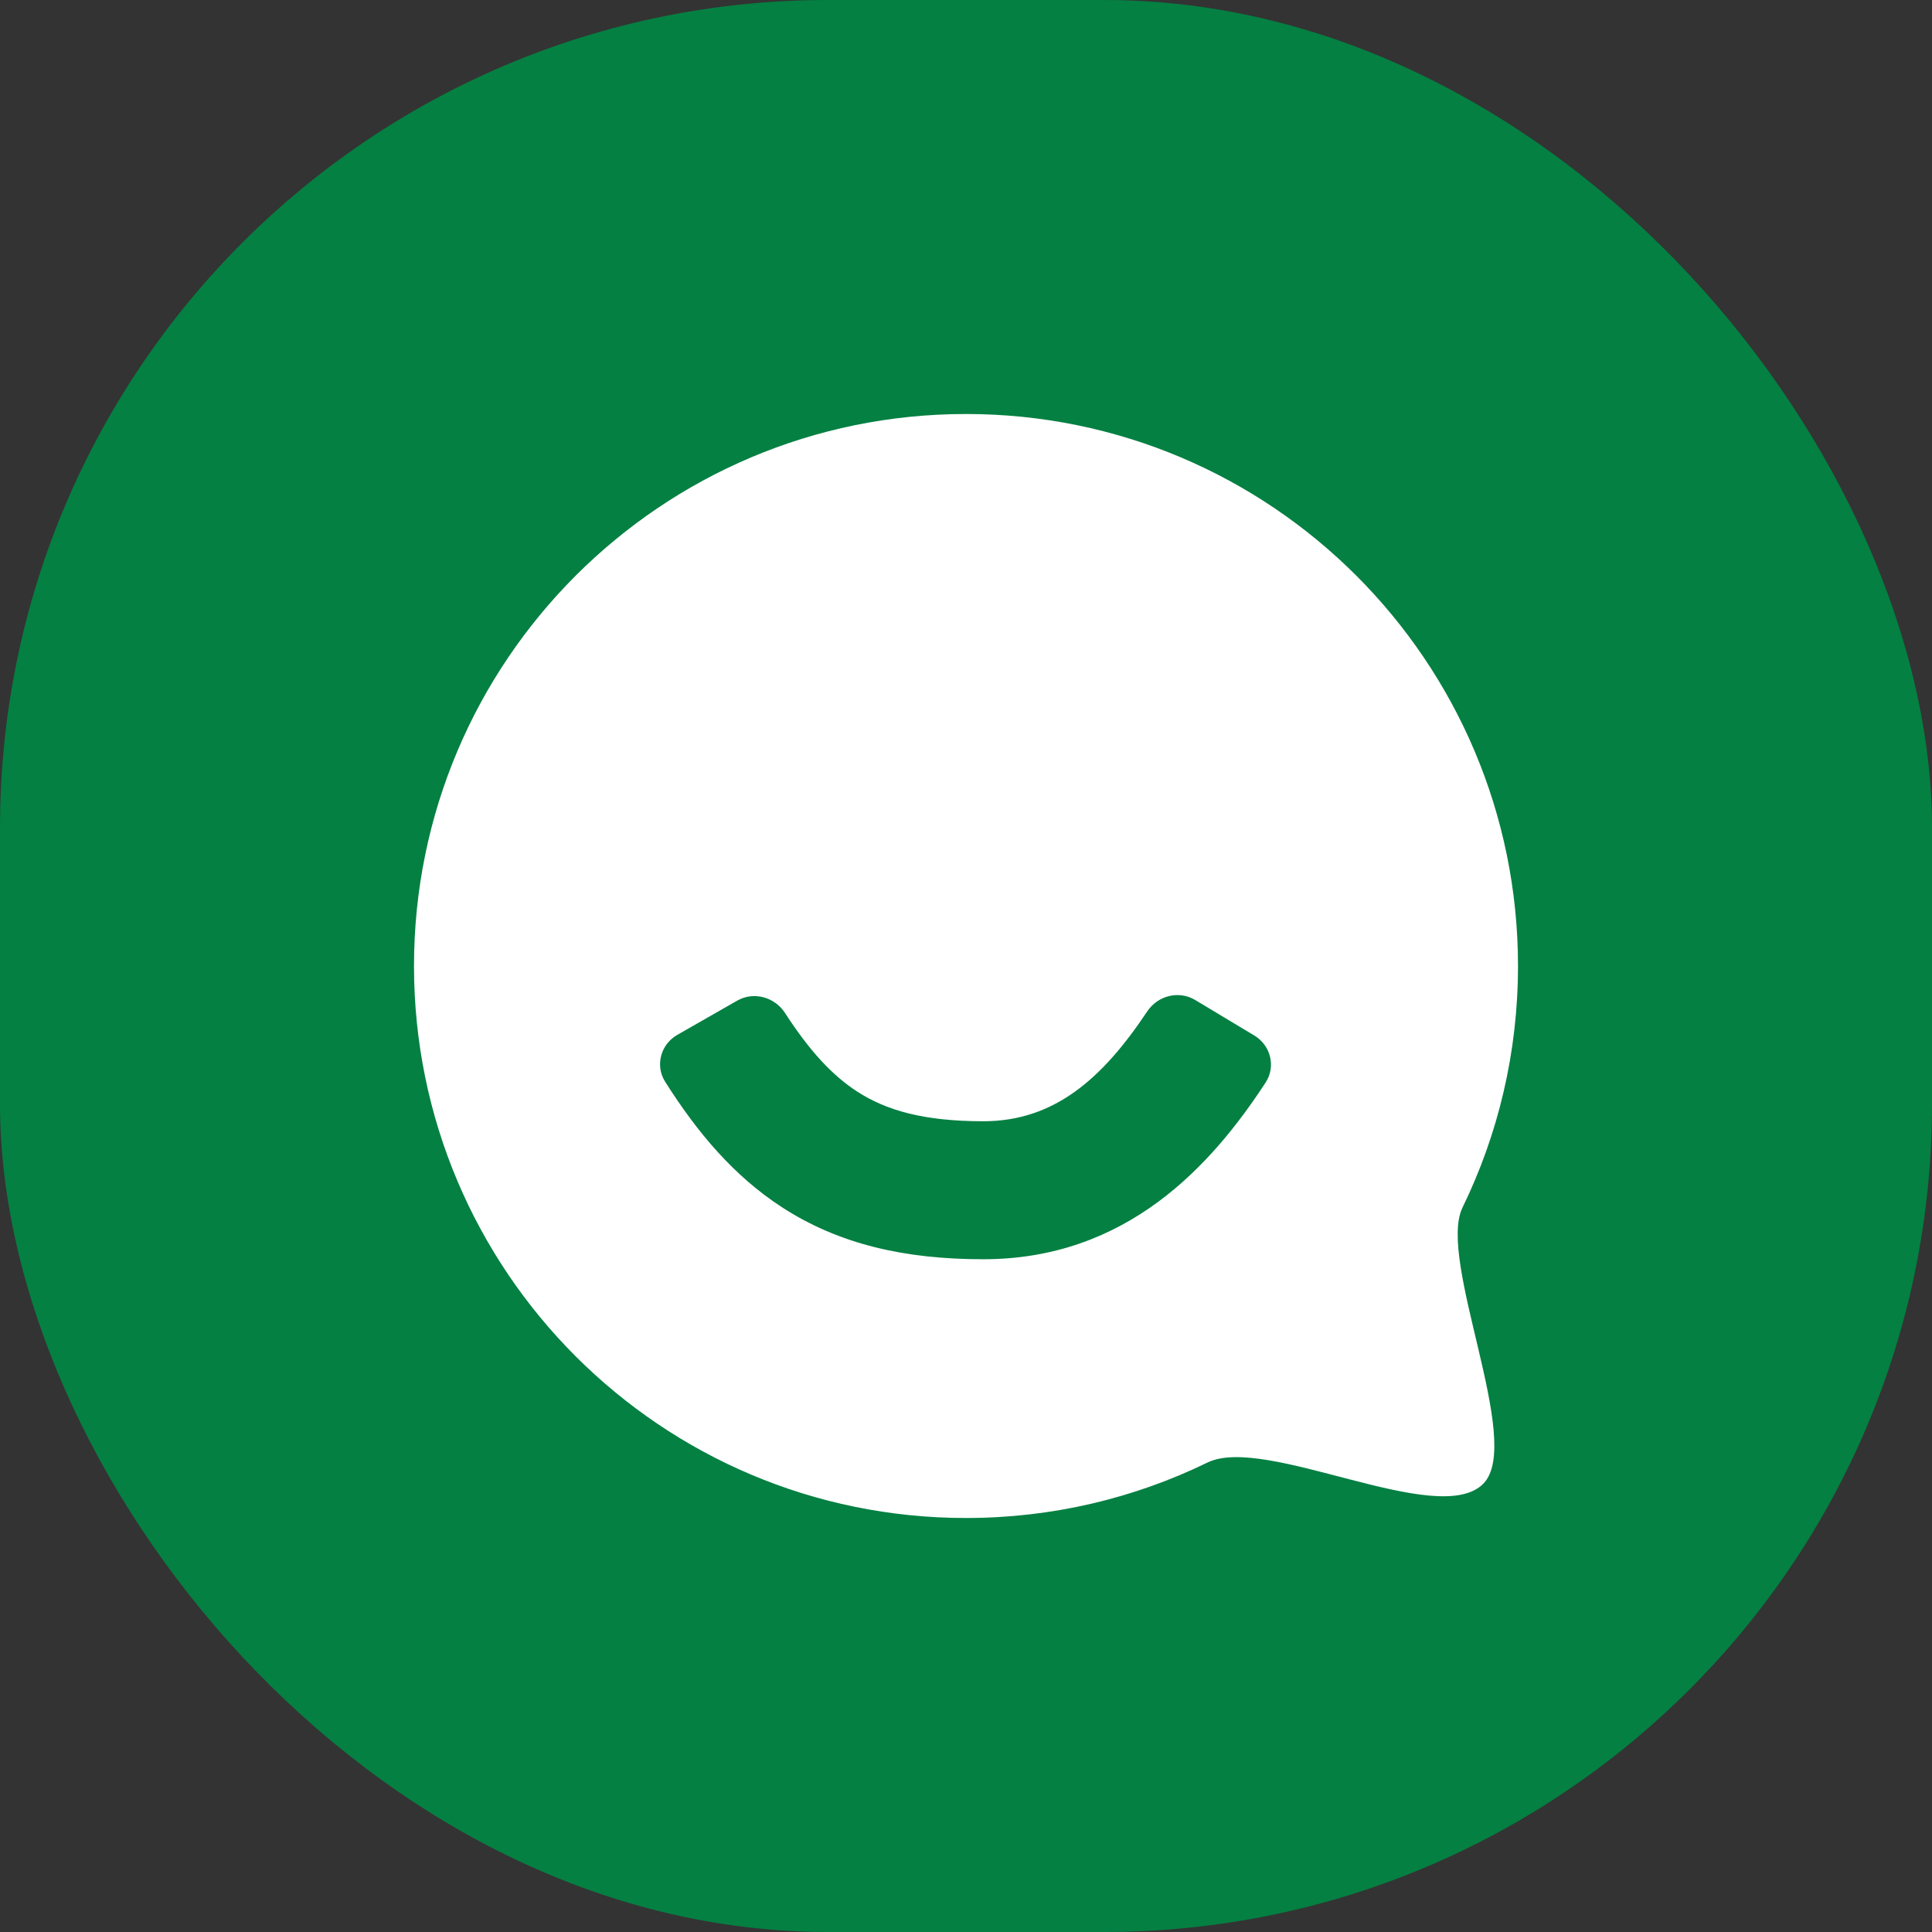
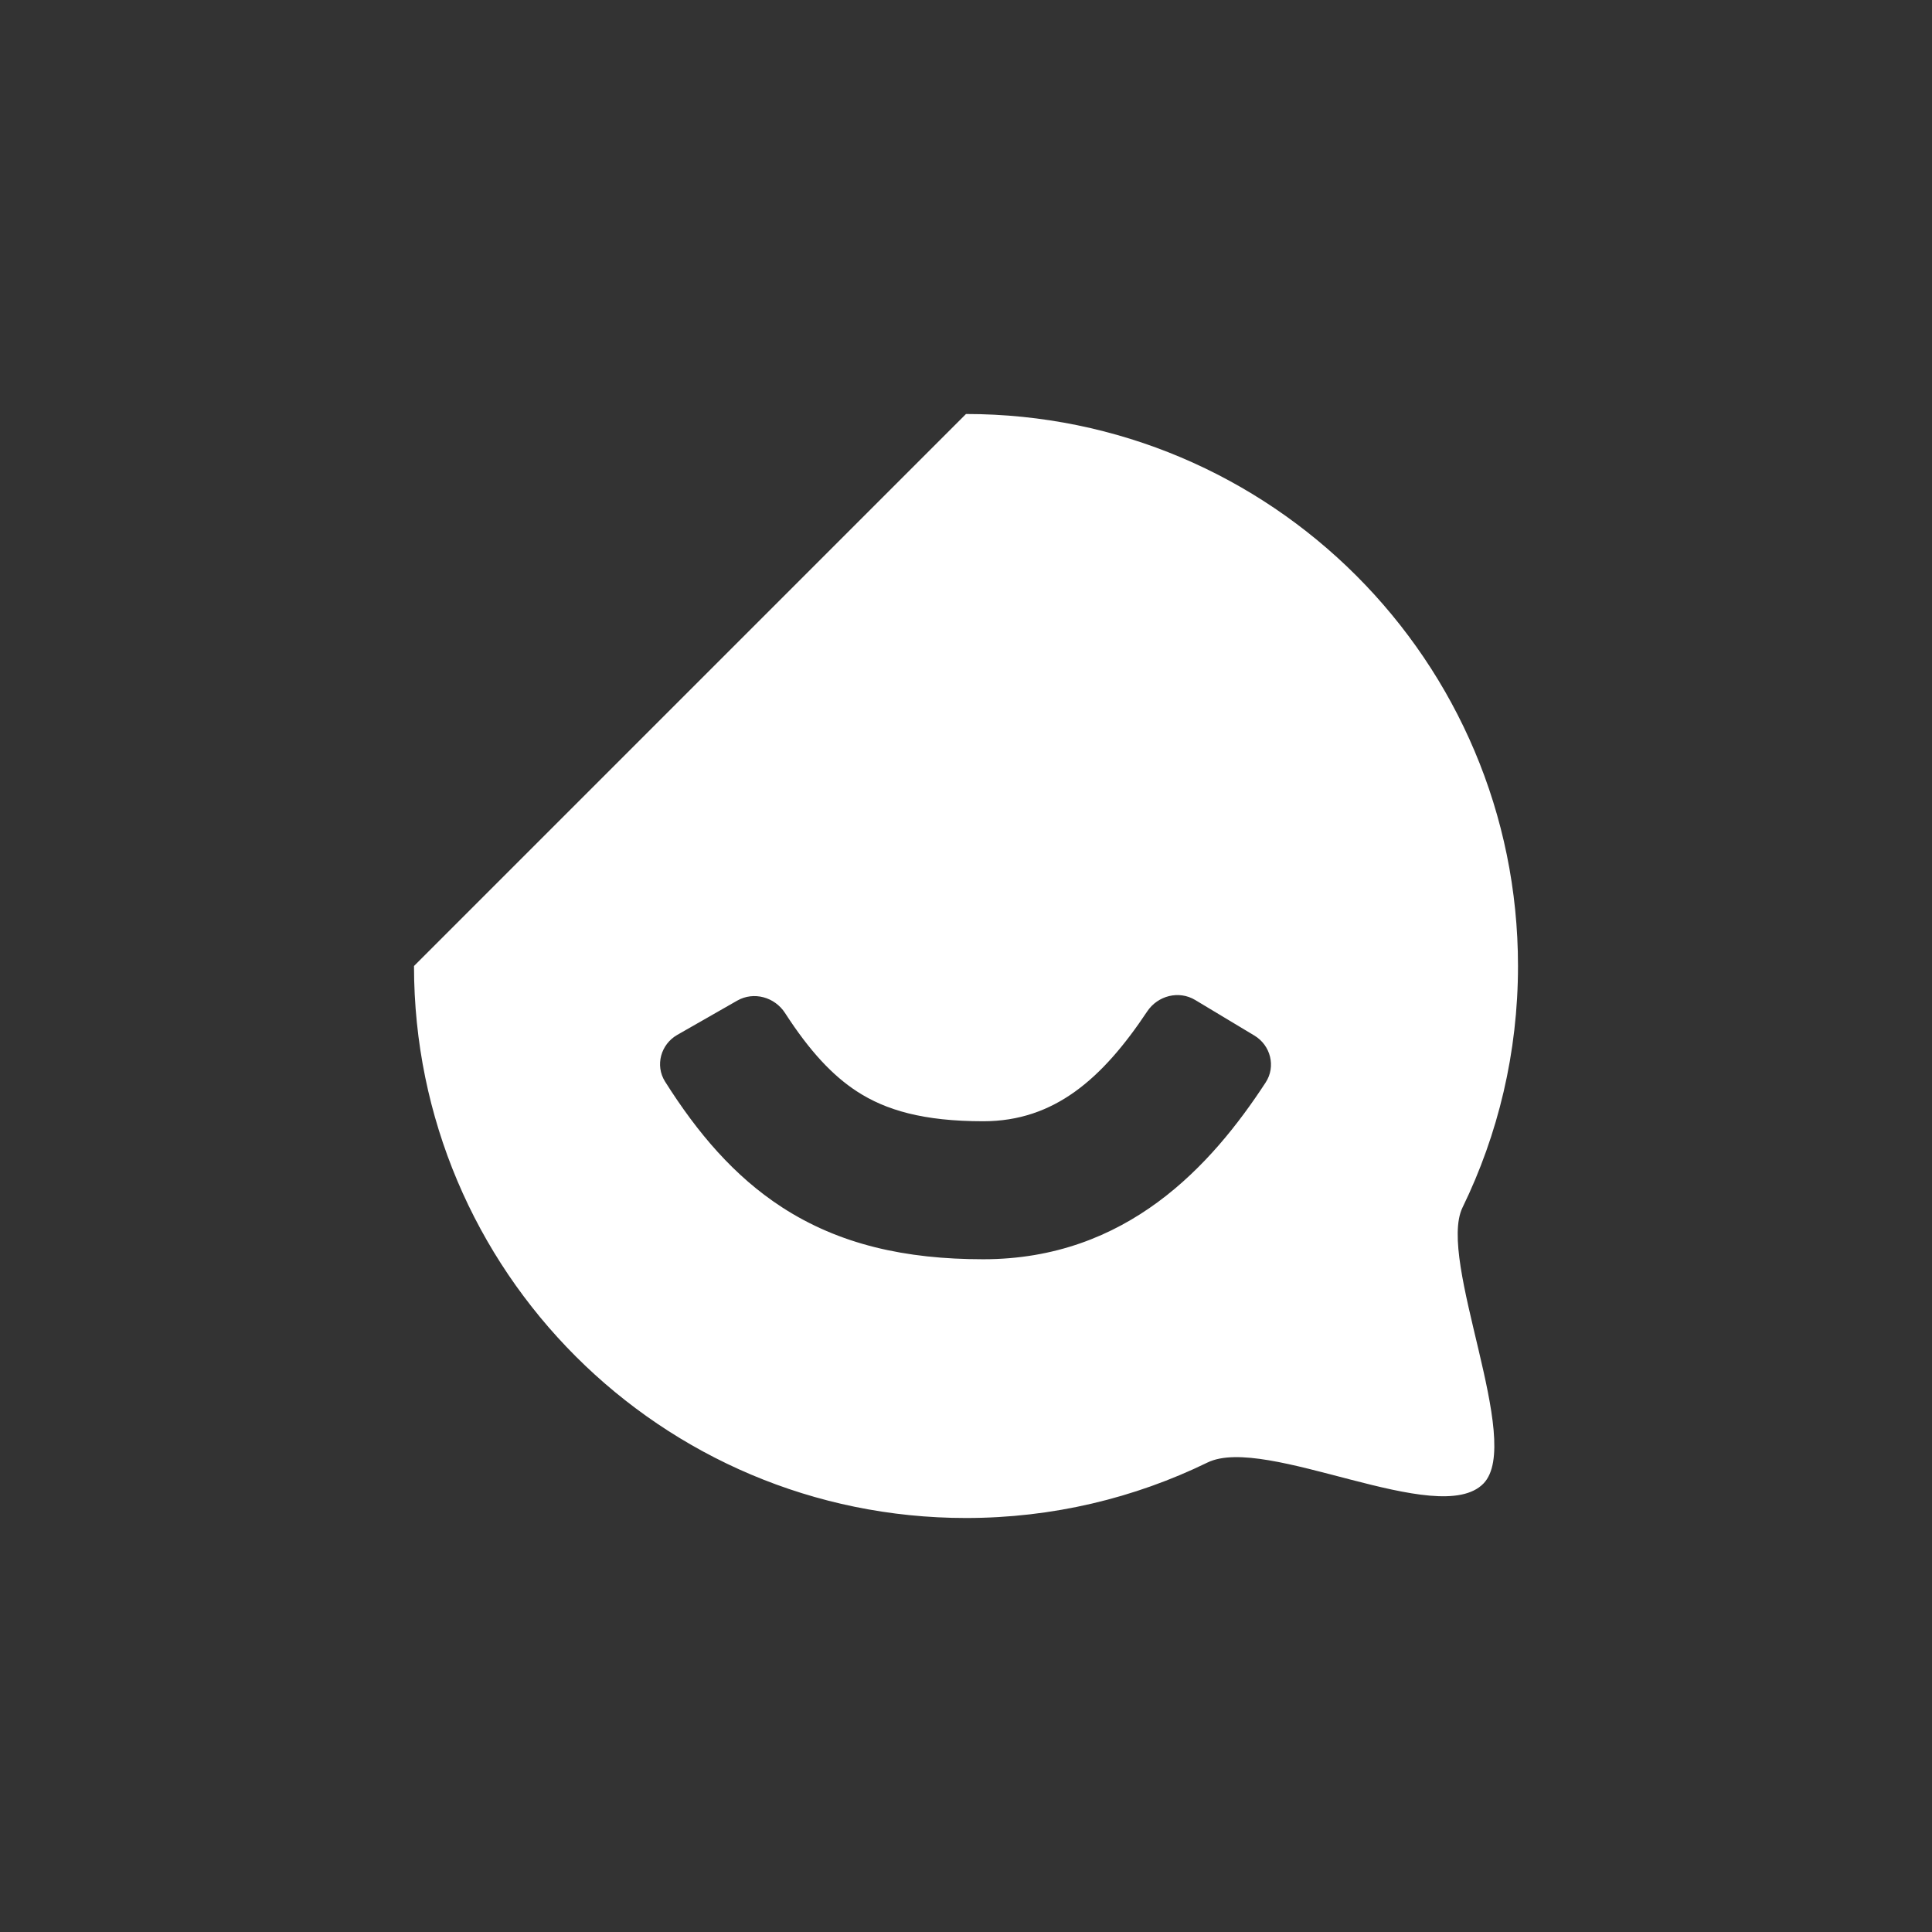
<svg xmlns="http://www.w3.org/2000/svg" width="56" height="56" viewBox="0 0 56 56" fill="none">
  <rect x="0" y="0" width="56" height="56" fill="#333333" stroke="none" />
-   <rect width="56" height="56" rx="24" fill="#048042" />
-   <path d="M28 12C36.837 12 44 19.163 44 28C44 30.51 43.422 32.886 42.392 35C41.648 36.527 44.168 41.793 43 43C41.709 44.334 36.688 41.569 35 42.392C32.886 43.422 30.51 44 28 44C19.163 44 12 36.837 12 28C12 19.163 19.163 12 28 12ZM34.643 28.985C34.169 28.701 33.558 28.858 33.252 29.317C31.95 31.273 30.555 32.5 28.5 32.5C26.758 32.5 25.672 32.177 24.84 31.636C24.139 31.18 23.476 30.479 22.755 29.363C22.455 28.899 21.848 28.73 21.368 29.004L19.632 29.996C19.152 30.27 18.983 30.883 19.277 31.35C20.218 32.841 21.282 34.093 22.66 34.989C24.328 36.073 26.242 36.5 28.5 36.5C32.662 36.5 35.115 33.781 36.685 31.377C36.988 30.915 36.831 30.299 36.357 30.015L34.643 28.985Z" fill="white" />
+   <path d="M28 12C36.837 12 44 19.163 44 28C44 30.51 43.422 32.886 42.392 35C41.648 36.527 44.168 41.793 43 43C41.709 44.334 36.688 41.569 35 42.392C32.886 43.422 30.51 44 28 44C19.163 44 12 36.837 12 28ZM34.643 28.985C34.169 28.701 33.558 28.858 33.252 29.317C31.95 31.273 30.555 32.5 28.5 32.5C26.758 32.5 25.672 32.177 24.84 31.636C24.139 31.18 23.476 30.479 22.755 29.363C22.455 28.899 21.848 28.73 21.368 29.004L19.632 29.996C19.152 30.27 18.983 30.883 19.277 31.35C20.218 32.841 21.282 34.093 22.66 34.989C24.328 36.073 26.242 36.5 28.5 36.5C32.662 36.5 35.115 33.781 36.685 31.377C36.988 30.915 36.831 30.299 36.357 30.015L34.643 28.985Z" fill="white" />
</svg>